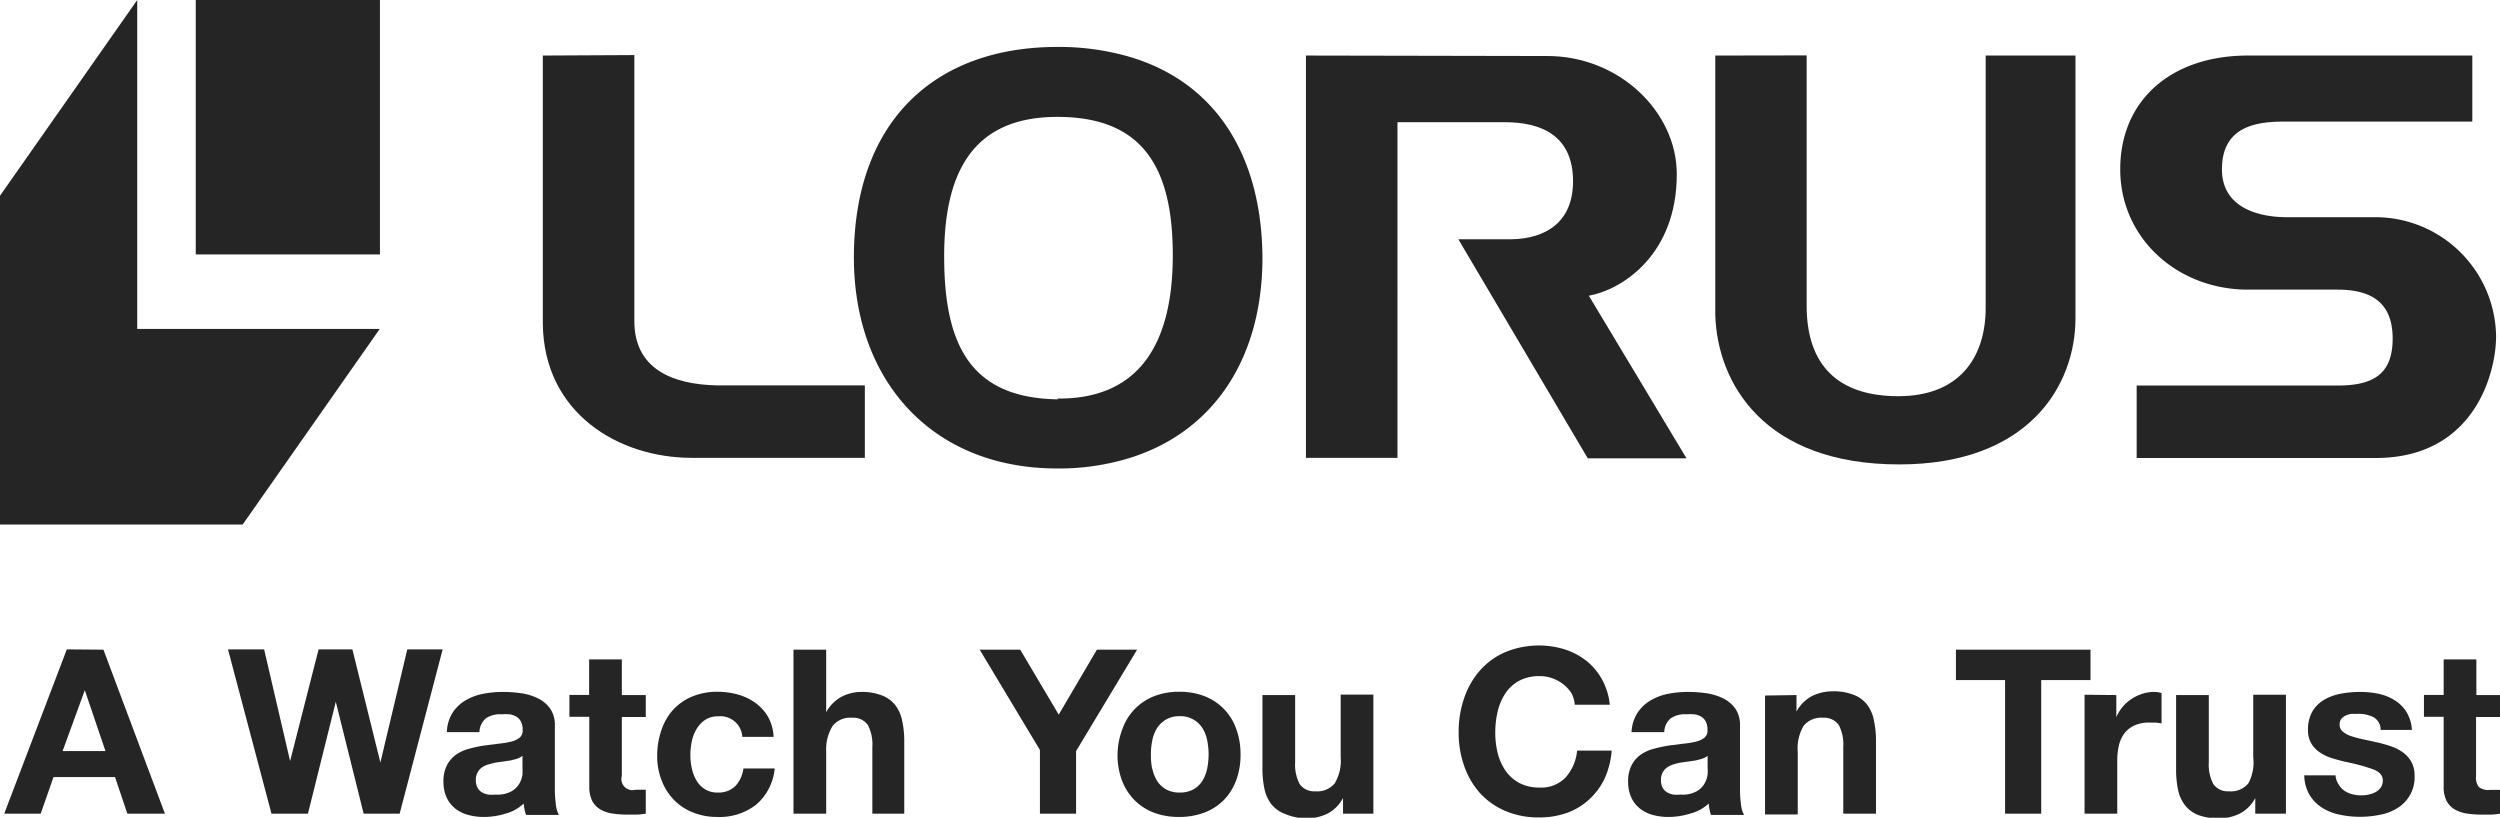
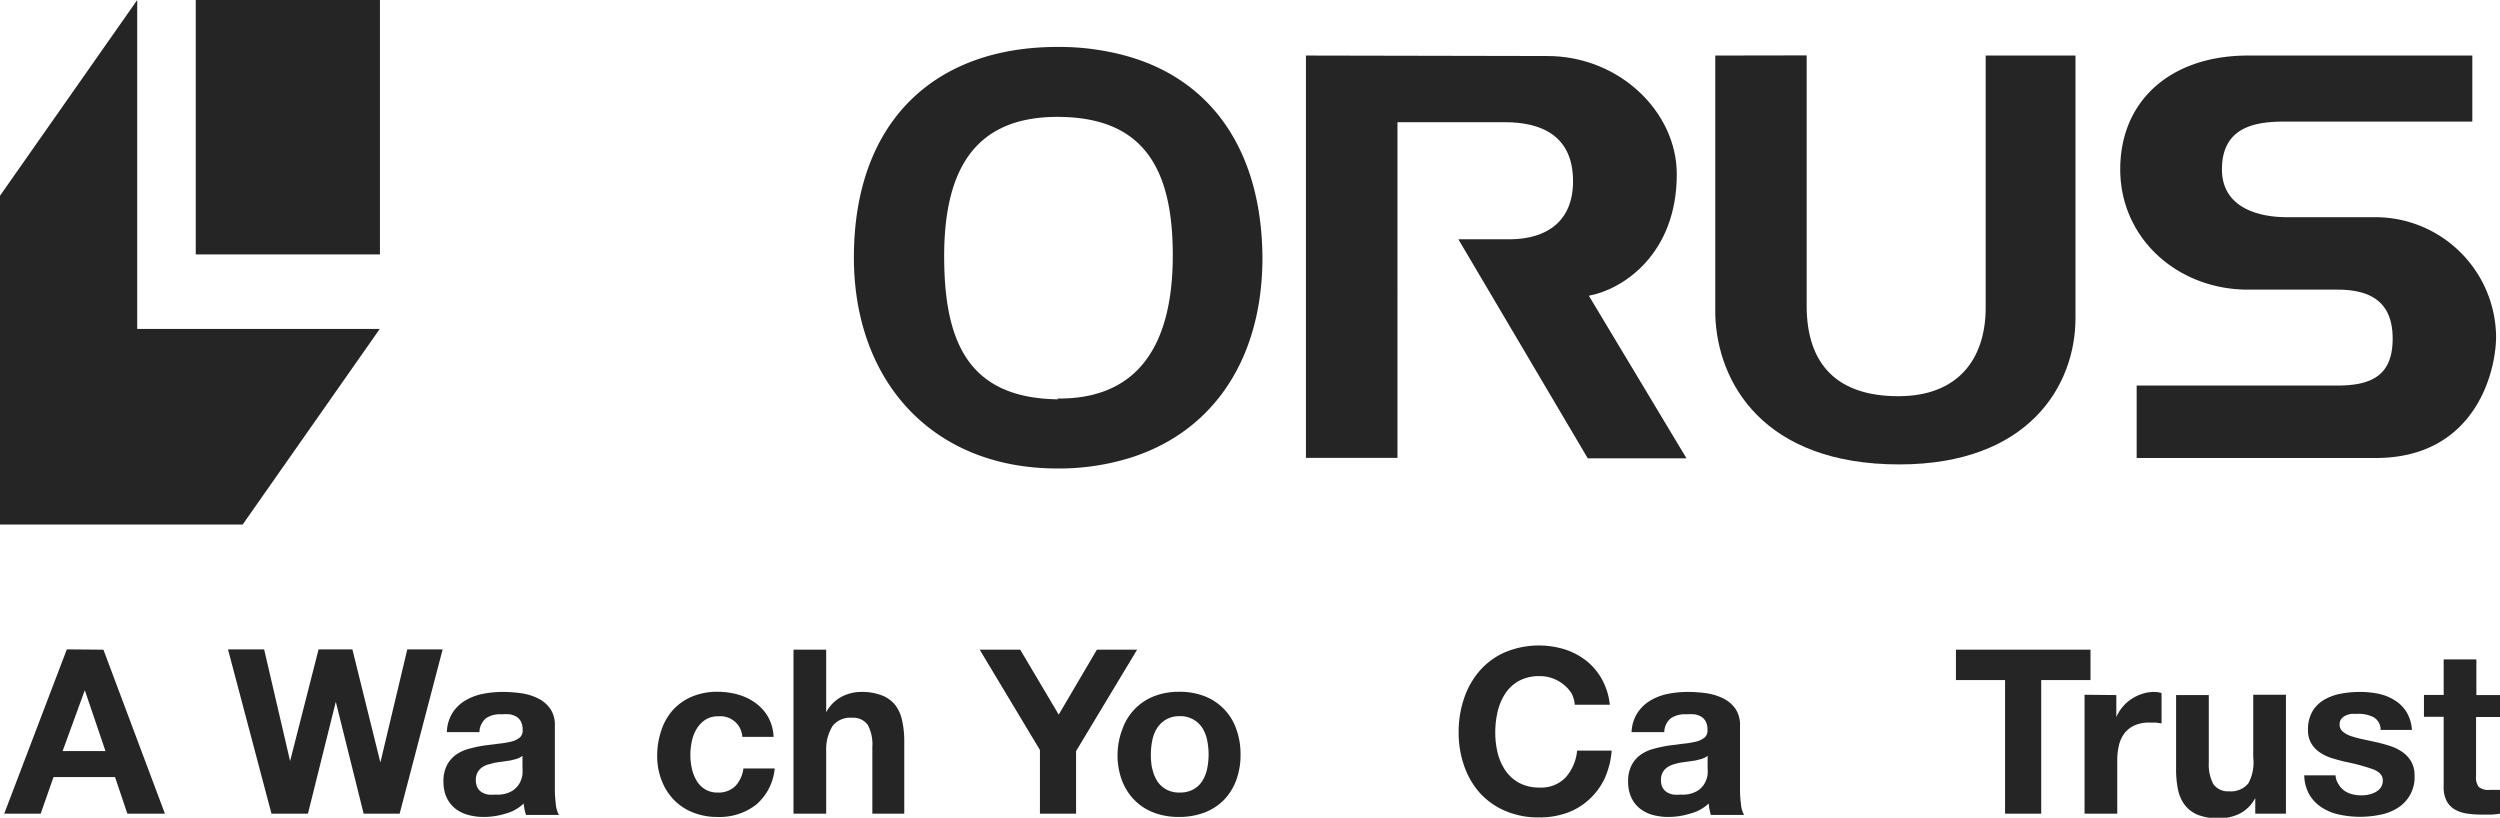
<svg xmlns="http://www.w3.org/2000/svg" viewBox="0 0 159.77 52.26">
  <defs>
    <style>.cls-1{fill:#252525;}</style>
  </defs>
  <title>l_lorus-detail</title>
  <g id="Vrstva_2" data-name="Vrstva 2">
    <g id="Layer_1" data-name="Layer 1">
      <rect class="cls-1" x="12.51" width="11.77" height="16.26" />
      <path class="cls-1" d="M18.39,8.13" />
      <polygon class="cls-1" points="0 33.52 0 12.51 8.77 0 8.77 21.02 24.27 21.02 15.51 33.52 0 33.52" />
-       <path class="cls-1" d="M34.69,3.55V20.68c.06,5.72,4.83,8.58,9.52,8.58H55.27V24.63s-7,0-9.43,0c-2.92-.06-5.3-1.08-5.3-4.11v-17Z" />
      <path class="cls-1" d="M83.46,3.55V29.26h5.85V7.81h6.87c2.24,0,4.35.8,4.35,3.77,0,2.68-1.82,3.67-3.91,3.71H93.2l8.27,14h6.31l-6.24-10.39c2.19-.41,5.62-2.66,5.62-7.77,0-4-3.71-7.58-8.33-7.55Z" />
      <path class="cls-1" d="M109.62,3.55v16.6c.14,4.29,3.06,9.53,11.76,9.53,8.23,0,11.26-5,11.26-9.35V3.55H126.9V19.67c0,3.2-1.7,5.65-5.58,5.65s-5.86-2-5.86-5.78v-16Z" />
      <path class="cls-1" d="M142,10.82c0-2.86,2.38-3.05,4.09-3.05H158V3.55H143.66c-4.9,0-8.16,2.85-8.16,7.27s3.67,7.69,8.16,7.69h5.72c2.17,0,3.53.82,3.53,3.13s-1.29,3-3.53,3H136.55v4.63h15.27c6.32,0,7.7-5.44,7.7-7.78a7.72,7.72,0,0,0-7.73-7.61h-5.69C144.34,13.87,142,13.28,142,10.82Z" />
      <path class="cls-1" d="M54.57,16.47c0-8.7,5.15-13.47,13-13.47a16.17,16.17,0,0,1,4.29.54c5.64,1.51,8.78,6.19,8.82,12.93,0,6.3-3,11-8.3,12.74a15.37,15.37,0,0,1-4.81.73C59.59,29.94,54.58,24.37,54.57,16.47Zm13,9c5,.05,7.34-3.2,7.38-9s-1.94-9-7.38-9-7.25,3.6-7.23,9S61.9,25.45,67.62,25.52Z" />
      <path class="cls-1" d="M6.61,41.52,10.54,52H8.14l-.79-2.34H3.42L2.6,52H.27l4-10.5ZM6.74,48,5.42,44.11h0L4,48Z" />
      <path class="cls-1" d="M23.24,52l-1.78-7.15h0L19.68,52H17.35l-2.78-10.5h2.31l1.66,7.14h0l1.82-7.14h2.16l1.79,7.23h0l1.72-7.23h2.26L25.54,52Z" />
      <path class="cls-1" d="M28.93,45.54a2.46,2.46,0,0,1,.82-.78,3.52,3.52,0,0,1,1.12-.42,6.51,6.51,0,0,1,1.26-.12,8.7,8.7,0,0,1,1.16.08,3.59,3.59,0,0,1,1.07.32,2.11,2.11,0,0,1,.79.65,1.83,1.83,0,0,1,.31,1.11v4a7.77,7.77,0,0,0,.06,1,1.76,1.76,0,0,0,.2.7H33.62a2.49,2.49,0,0,1-.1-.36,3,3,0,0,1-.05-.37A2.69,2.69,0,0,1,32.3,52a4.66,4.66,0,0,1-1.38.21,3.72,3.72,0,0,1-1-.13,2.3,2.3,0,0,1-.83-.41,2,2,0,0,1-.55-.71,2.4,2.4,0,0,1-.2-1,2.22,2.22,0,0,1,.23-1.07,1.92,1.92,0,0,1,.59-.67,2.61,2.61,0,0,1,.82-.37,9,9,0,0,1,.93-.2l.93-.12a5.84,5.84,0,0,0,.81-.13,1.39,1.39,0,0,0,.56-.26.56.56,0,0,0,.19-.49,1.11,1.11,0,0,0-.11-.54.81.81,0,0,0-.29-.31,1.24,1.24,0,0,0-.43-.15,3.66,3.66,0,0,0-.52,0,1.59,1.59,0,0,0-1,.26,1.19,1.19,0,0,0-.41.88H28.56A2.43,2.43,0,0,1,28.93,45.54Zm4.12,2.95-.43.11-.48.07-.5.07-.46.12a1.44,1.44,0,0,0-.4.2,1,1,0,0,0-.27.32,1,1,0,0,0-.1.48,1,1,0,0,0,.1.47.78.78,0,0,0,.28.3,1.17,1.17,0,0,0,.41.15,2.82,2.82,0,0,0,.49,0,1.83,1.83,0,0,0,1-.21,1.39,1.39,0,0,0,.5-.49,1.57,1.57,0,0,0,.2-.58,4,4,0,0,0,0-.47V48.3A.91.91,0,0,1,33.06,48.48Z" />
-       <path class="cls-1" d="M41.27,44.42v1.4H39.74v3.77a.71.71,0,0,0,.88.88l.34,0,.31,0V52a4.93,4.93,0,0,1-.59.06l-.63,0a6.28,6.28,0,0,1-.92-.07,2.19,2.19,0,0,1-.76-.26,1.36,1.36,0,0,1-.52-.54,2,2,0,0,1-.19-.93V45.81H36.39v-1.4h1.26V42.14h2.09v2.28Z" />
      <path class="cls-1" d="M45.9,45.78a1.45,1.45,0,0,0-.84.23,1.8,1.8,0,0,0-.55.59,2.53,2.53,0,0,0-.3.79,4.26,4.26,0,0,0-.09.86,4.07,4.07,0,0,0,.09.84,2.58,2.58,0,0,0,.29.77,1.63,1.63,0,0,0,.54.57,1.49,1.49,0,0,0,.83.22A1.52,1.52,0,0,0,47,50.23a2,2,0,0,0,.51-1.12h2a3.46,3.46,0,0,1-1.18,2.31,3.8,3.8,0,0,1-2.49.79,4.12,4.12,0,0,1-1.56-.29,3.46,3.46,0,0,1-1.21-.8,3.66,3.66,0,0,1-.78-1.23A4.22,4.22,0,0,1,42,48.33a5,5,0,0,1,.26-1.64A3.68,3.68,0,0,1,43,45.38a3.47,3.47,0,0,1,1.22-.86,4.15,4.15,0,0,1,1.65-.31,4.78,4.78,0,0,1,1.3.18,3.46,3.46,0,0,1,1.12.54,2.87,2.87,0,0,1,.8.89,2.92,2.92,0,0,1,.35,1.27h-2A1.4,1.4,0,0,0,45.9,45.78Z" />
      <path class="cls-1" d="M52.8,41.52v4h0a2.41,2.41,0,0,1,1-1,2.71,2.71,0,0,1,1.21-.3,3.5,3.5,0,0,1,1.37.23,2,2,0,0,1,.85.63,2.46,2.46,0,0,1,.43,1,6.08,6.08,0,0,1,.13,1.29V52H55.75V47.73a2.65,2.65,0,0,0-.29-1.4,1.14,1.14,0,0,0-1-.46,1.45,1.45,0,0,0-1.24.51A2.83,2.83,0,0,0,52.8,48v4H50.71V41.52Z" />
      <path class="cls-1" d="M62.61,41.52h2.59l2.46,4.15,2.44-4.15h2.57L68.77,48v4H66.46V47.93Z" />
      <path class="cls-1" d="M71.74,46.57a3.48,3.48,0,0,1,2-2.07,4.34,4.34,0,0,1,1.62-.29A4.4,4.4,0,0,1,77,44.5a3.46,3.46,0,0,1,2,2.07,4.64,4.64,0,0,1,.28,1.65A4.57,4.57,0,0,1,79,49.87a3.57,3.57,0,0,1-.79,1.26,3.47,3.47,0,0,1-1.24.8,4.53,4.53,0,0,1-1.62.28,4.46,4.46,0,0,1-1.62-.28,3.45,3.45,0,0,1-1.23-.8,3.6,3.6,0,0,1-.8-1.26,4.59,4.59,0,0,1-.28-1.65A4.66,4.66,0,0,1,71.74,46.57Zm1.9,2.54a2.37,2.37,0,0,0,.3.78,1.61,1.61,0,0,0,.57.55,1.72,1.72,0,0,0,.88.21,1.76,1.76,0,0,0,.89-.21,1.59,1.59,0,0,0,.57-.55,2.39,2.39,0,0,0,.3-.78,4.65,4.65,0,0,0,.09-.89,4.71,4.71,0,0,0-.09-.9,2.35,2.35,0,0,0-.3-.78,1.65,1.65,0,0,0-1.46-.77,1.66,1.66,0,0,0-.88.22,1.71,1.71,0,0,0-.57.55,2.32,2.32,0,0,0-.3.78,4.56,4.56,0,0,0-.09.9A4.5,4.5,0,0,0,73.63,49.12Z" />
-       <path class="cls-1" d="M85.83,52V51h0a2.35,2.35,0,0,1-1,1,3,3,0,0,1-1.29.3A3.66,3.66,0,0,1,82.08,52a2,2,0,0,1-.85-.63,2.43,2.43,0,0,1-.43-1,6.06,6.06,0,0,1-.12-1.29V44.42h2.09v4.29a2.67,2.67,0,0,0,.29,1.4,1.13,1.13,0,0,0,1,.46,1.44,1.44,0,0,0,1.24-.51,2.82,2.82,0,0,0,.38-1.67v-4h2.09V52Z" />
      <path class="cls-1" d="M100.44,44.32a2.35,2.35,0,0,0-.52-.58,2.43,2.43,0,0,0-.7-.39,2.34,2.34,0,0,0-.82-.14,2.69,2.69,0,0,0-1.32.3,2.51,2.51,0,0,0-.88.81,3.62,3.62,0,0,0-.49,1.16,5.82,5.82,0,0,0-.15,1.34,5.43,5.43,0,0,0,.15,1.29,3.47,3.47,0,0,0,.49,1.12,2.55,2.55,0,0,0,.88.8,2.71,2.71,0,0,0,1.32.3,2.14,2.14,0,0,0,1.66-.65,3,3,0,0,0,.73-1.71H103a5.38,5.38,0,0,1-.45,1.78,4.29,4.29,0,0,1-1,1.35,4.18,4.18,0,0,1-1.41.85,5.24,5.24,0,0,1-1.78.29,5.36,5.36,0,0,1-2.17-.42,4.64,4.64,0,0,1-1.62-1.15,5.07,5.07,0,0,1-1-1.73,6.31,6.31,0,0,1-.35-2.14,6.54,6.54,0,0,1,.35-2.18,5.2,5.2,0,0,1,1-1.76,4.6,4.6,0,0,1,1.62-1.18,5.63,5.63,0,0,1,3.81-.18,4.42,4.42,0,0,1,1.38.73,3.94,3.94,0,0,1,1,1.19,4.26,4.26,0,0,1,.5,1.62h-2.24A1.93,1.93,0,0,0,100.44,44.32Z" />
      <path class="cls-1" d="M104.66,45.54a2.51,2.51,0,0,1,.83-.78,3.51,3.51,0,0,1,1.12-.42,6.49,6.49,0,0,1,1.26-.12,8.72,8.72,0,0,1,1.16.08,3.6,3.6,0,0,1,1.07.32,2.1,2.1,0,0,1,.79.65,1.83,1.83,0,0,1,.31,1.11v4a7.27,7.27,0,0,0,.06,1,1.76,1.76,0,0,0,.2.7h-2.12a3.12,3.12,0,0,1-.09-.36,2.82,2.82,0,0,1-.05-.37A2.69,2.69,0,0,1,108,52a4.67,4.67,0,0,1-1.38.21,3.76,3.76,0,0,1-1-.13,2.31,2.31,0,0,1-.82-.41,1.93,1.93,0,0,1-.55-.71,2.39,2.39,0,0,1-.2-1,2.21,2.21,0,0,1,.23-1.07,1.9,1.9,0,0,1,.59-.67,2.61,2.61,0,0,1,.83-.37,9,9,0,0,1,.93-.2l.93-.12a5.91,5.91,0,0,0,.81-.13,1.4,1.4,0,0,0,.56-.26.57.57,0,0,0,.19-.49,1.09,1.09,0,0,0-.11-.54.81.81,0,0,0-.29-.31,1.24,1.24,0,0,0-.43-.15,3.69,3.69,0,0,0-.52,0,1.59,1.59,0,0,0-1,.26,1.18,1.18,0,0,0-.41.88h-2.09A2.43,2.43,0,0,1,104.66,45.54Zm4.13,2.95-.43.11-.48.07-.5.07a4.13,4.13,0,0,0-.46.12,1.46,1.46,0,0,0-.4.2,1,1,0,0,0-.27.32,1,1,0,0,0-.1.48,1,1,0,0,0,.1.47.78.78,0,0,0,.28.3,1.16,1.16,0,0,0,.41.15,2.83,2.83,0,0,0,.49,0,1.83,1.83,0,0,0,1-.21,1.35,1.35,0,0,0,.5-.49,1.59,1.59,0,0,0,.2-.58,4,4,0,0,0,0-.47V48.3A.93.93,0,0,1,108.79,48.48Z" />
-       <path class="cls-1" d="M114.81,44.42v1.06h0a2.37,2.37,0,0,1,1-1,3,3,0,0,1,1.29-.3,3.51,3.51,0,0,1,1.38.23,2,2,0,0,1,.85.63,2.46,2.46,0,0,1,.43,1,6.15,6.15,0,0,1,.13,1.29V52h-2.09V47.73a2.67,2.67,0,0,0-.29-1.4,1.14,1.14,0,0,0-1-.46,1.45,1.45,0,0,0-1.24.51,2.81,2.81,0,0,0-.38,1.67v4h-2.09v-7.6Z" />
      <path class="cls-1" d="M125,43.46V41.52h8.6v1.94h-3.15V52h-2.31V43.46Z" />
      <path class="cls-1" d="M135.25,44.42v1.41h0a2.58,2.58,0,0,1,.4-.65,2.54,2.54,0,0,1,.57-.51,2.79,2.79,0,0,1,.69-.33,2.45,2.45,0,0,1,.77-.12,1.63,1.63,0,0,1,.46.07v1.94l-.35-.05-.4,0a2.2,2.2,0,0,0-1,.19,1.68,1.68,0,0,0-.64.52,2.11,2.11,0,0,0-.34.77,4.21,4.21,0,0,0-.1,1V52h-2.09v-7.6Z" />
      <path class="cls-1" d="M144.13,52V51h0a2.34,2.34,0,0,1-1,1,3,3,0,0,1-1.29.3,3.66,3.66,0,0,1-1.37-.22,2,2,0,0,1-.84-.63,2.41,2.41,0,0,1-.44-1,6.18,6.18,0,0,1-.12-1.29V44.42h2.09v4.29a2.67,2.67,0,0,0,.29,1.4,1.13,1.13,0,0,0,1,.46,1.44,1.44,0,0,0,1.24-.51A2.82,2.82,0,0,0,144,48.4v-4h2.09V52Z" />
      <path class="cls-1" d="M149.46,50.13a1.2,1.2,0,0,0,.36.4,1.54,1.54,0,0,0,.51.23,2.39,2.39,0,0,0,.59.07,2.18,2.18,0,0,0,.46-.05,1.57,1.57,0,0,0,.44-.16,1,1,0,0,0,.33-.29.78.78,0,0,0,.13-.46c0-.31-.21-.55-.63-.71a13,13,0,0,0-1.74-.47c-.3-.07-.6-.15-.89-.24a3,3,0,0,1-.77-.37,1.8,1.8,0,0,1-.54-.57,1.63,1.63,0,0,1-.21-.85,2.3,2.3,0,0,1,.29-1.21,2.12,2.12,0,0,1,.76-.74,3.33,3.33,0,0,1,1.06-.38,6.62,6.62,0,0,1,1.21-.11,5.91,5.91,0,0,1,1.2.12,3.18,3.18,0,0,1,1,.4,2.36,2.36,0,0,1,.76.74,2.47,2.47,0,0,1,.36,1.17h-2a.91.91,0,0,0-.46-.82,2.12,2.12,0,0,0-1-.21l-.38,0a1.24,1.24,0,0,0-.37.1.76.76,0,0,0-.29.21.56.56,0,0,0-.12.37.58.58,0,0,0,.21.46,1.6,1.6,0,0,0,.54.29,6.91,6.91,0,0,0,.76.2l.87.19a9,9,0,0,1,.89.25,2.87,2.87,0,0,1,.77.39,1.88,1.88,0,0,1,.54.6,1.78,1.78,0,0,1,.21.89,2.3,2.3,0,0,1-1.09,2.07,3.21,3.21,0,0,1-1.11.43,6.43,6.43,0,0,1-1.27.13,6.3,6.3,0,0,1-1.29-.13,3.31,3.31,0,0,1-1.13-.44,2.5,2.5,0,0,1-.81-.81,2.56,2.56,0,0,1-.35-1.27h2A1.14,1.14,0,0,0,149.46,50.13Z" />
      <path class="cls-1" d="M159.77,44.42v1.4h-1.53v3.77a1,1,0,0,0,.18.71,1,1,0,0,0,.71.18l.34,0,.31,0V52a5,5,0,0,1-.59.06l-.63,0a6.25,6.25,0,0,1-.92-.07,2.2,2.2,0,0,1-.76-.26,1.35,1.35,0,0,1-.52-.54,1.93,1.93,0,0,1-.19-.93V45.81h-1.26v-1.4h1.26V42.14h2.09v2.28Z" />
    </g>
  </g>
</svg>